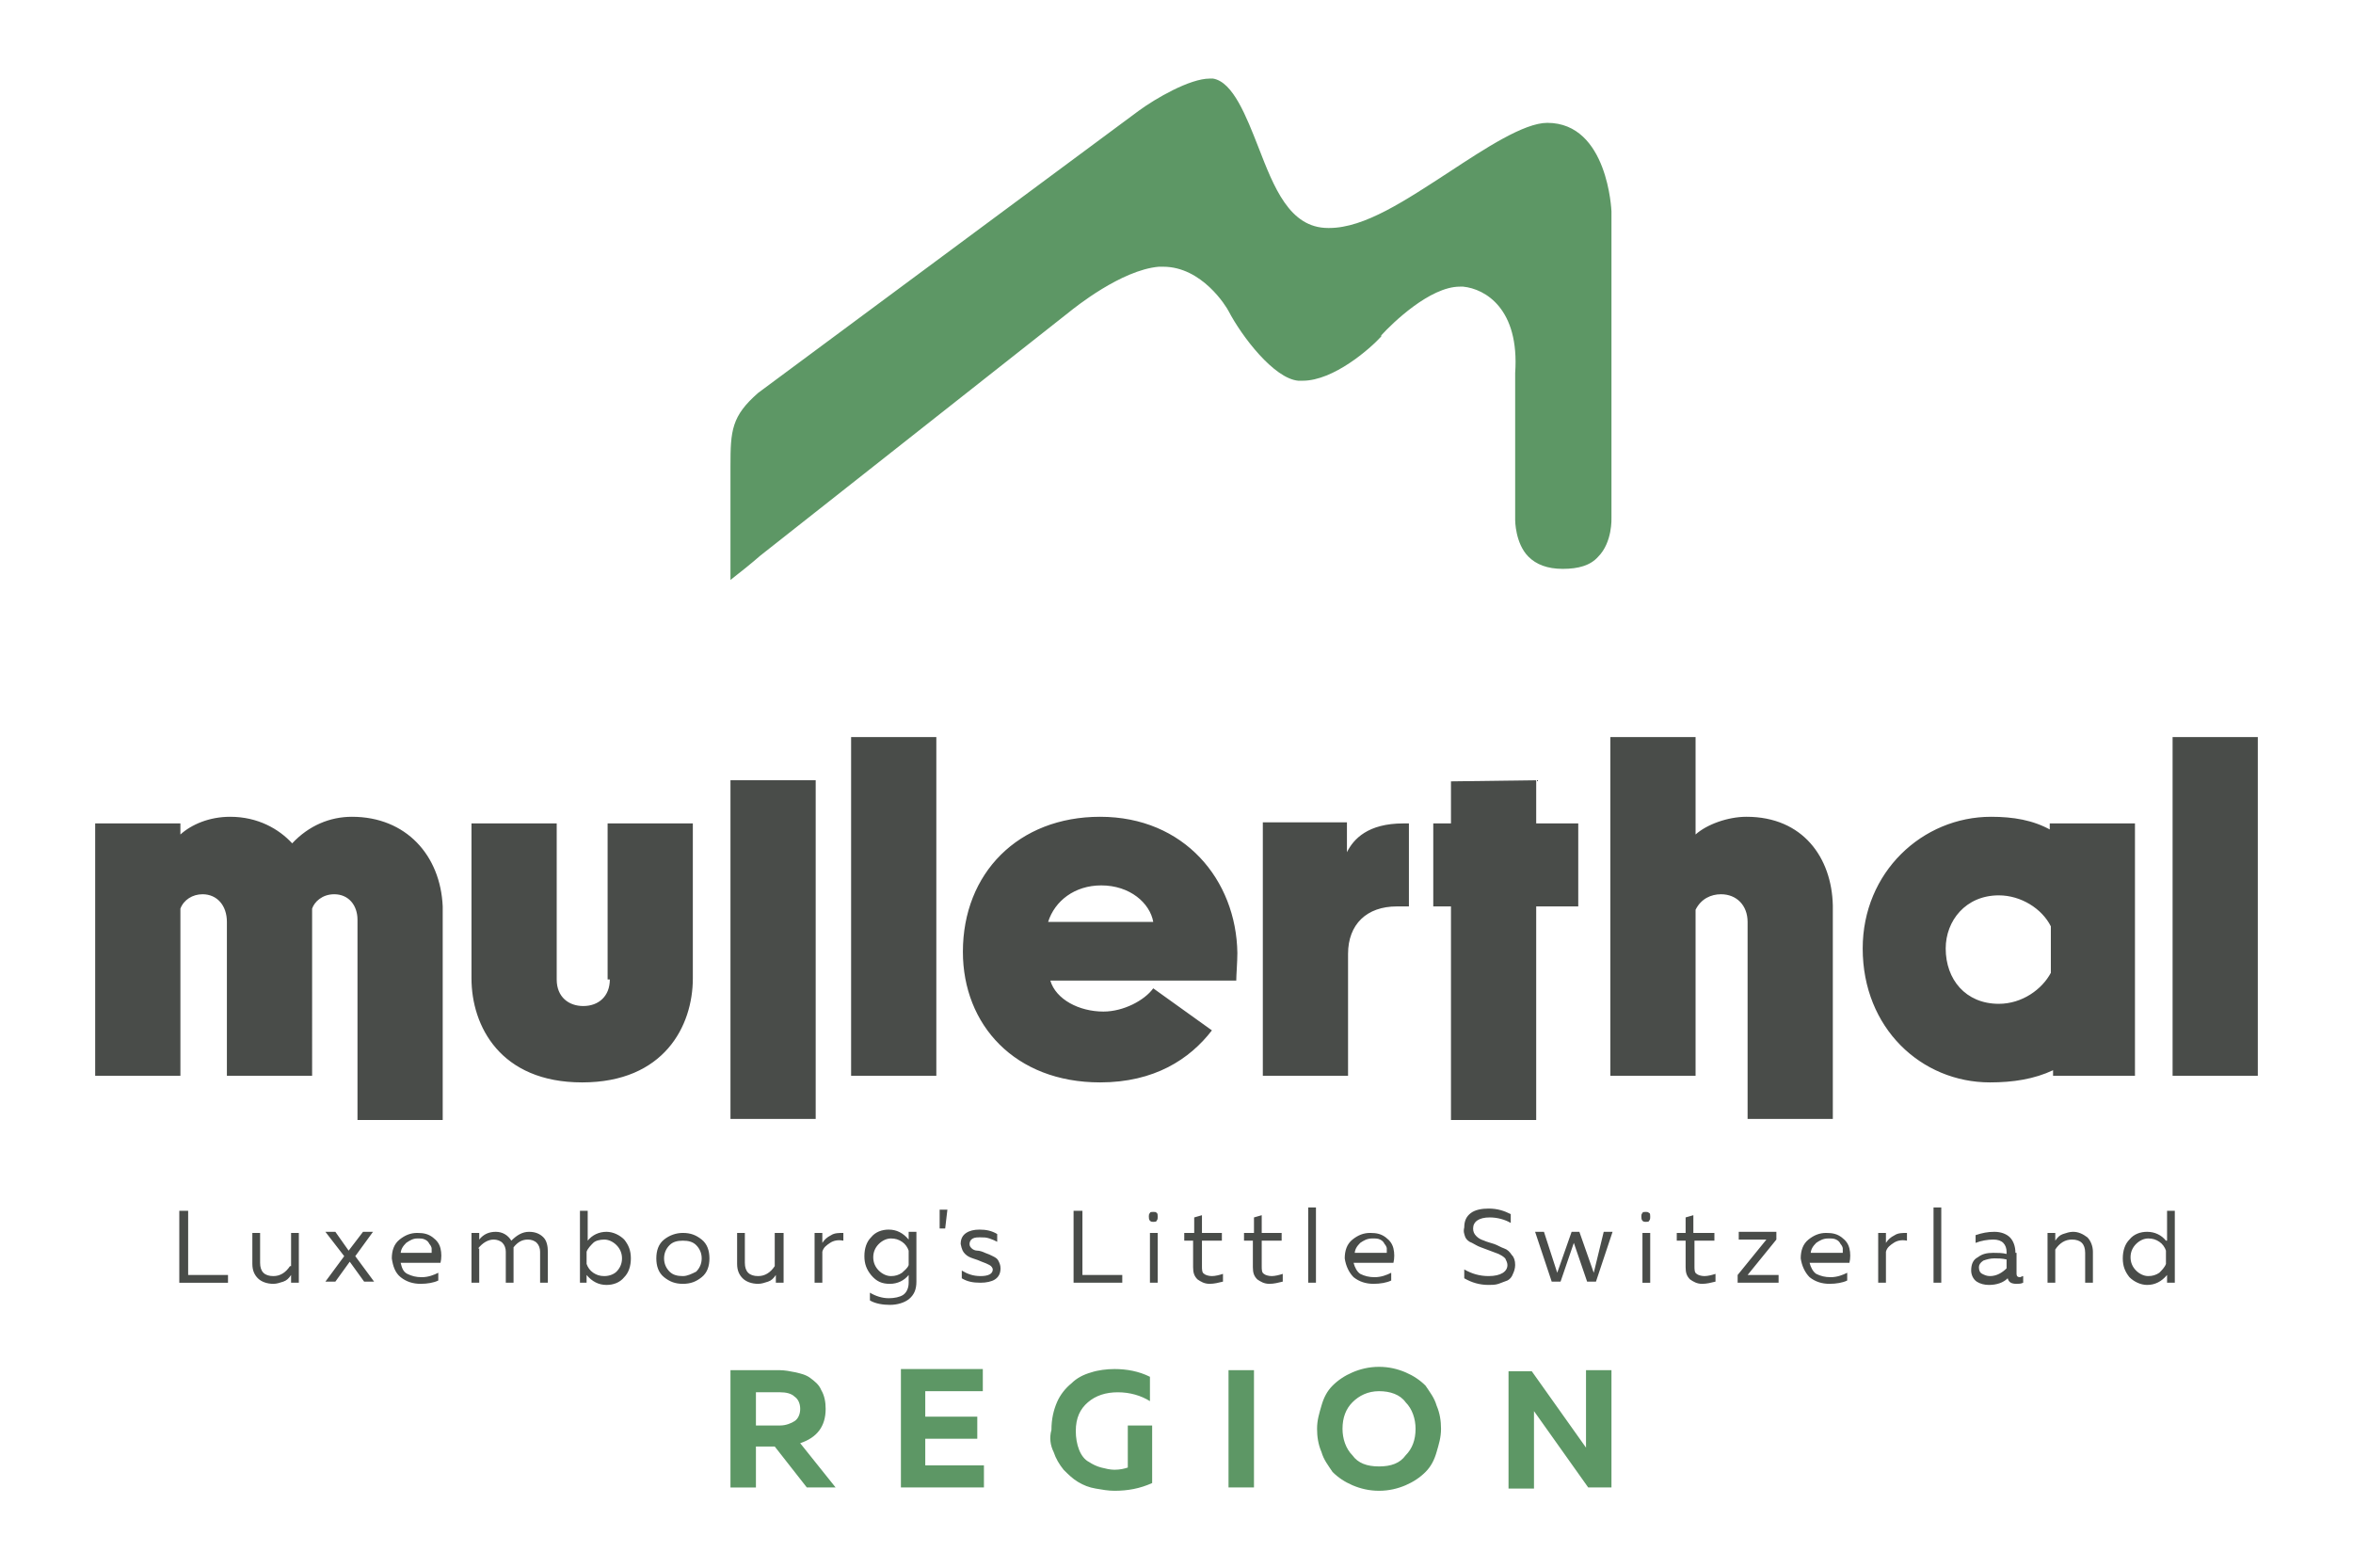
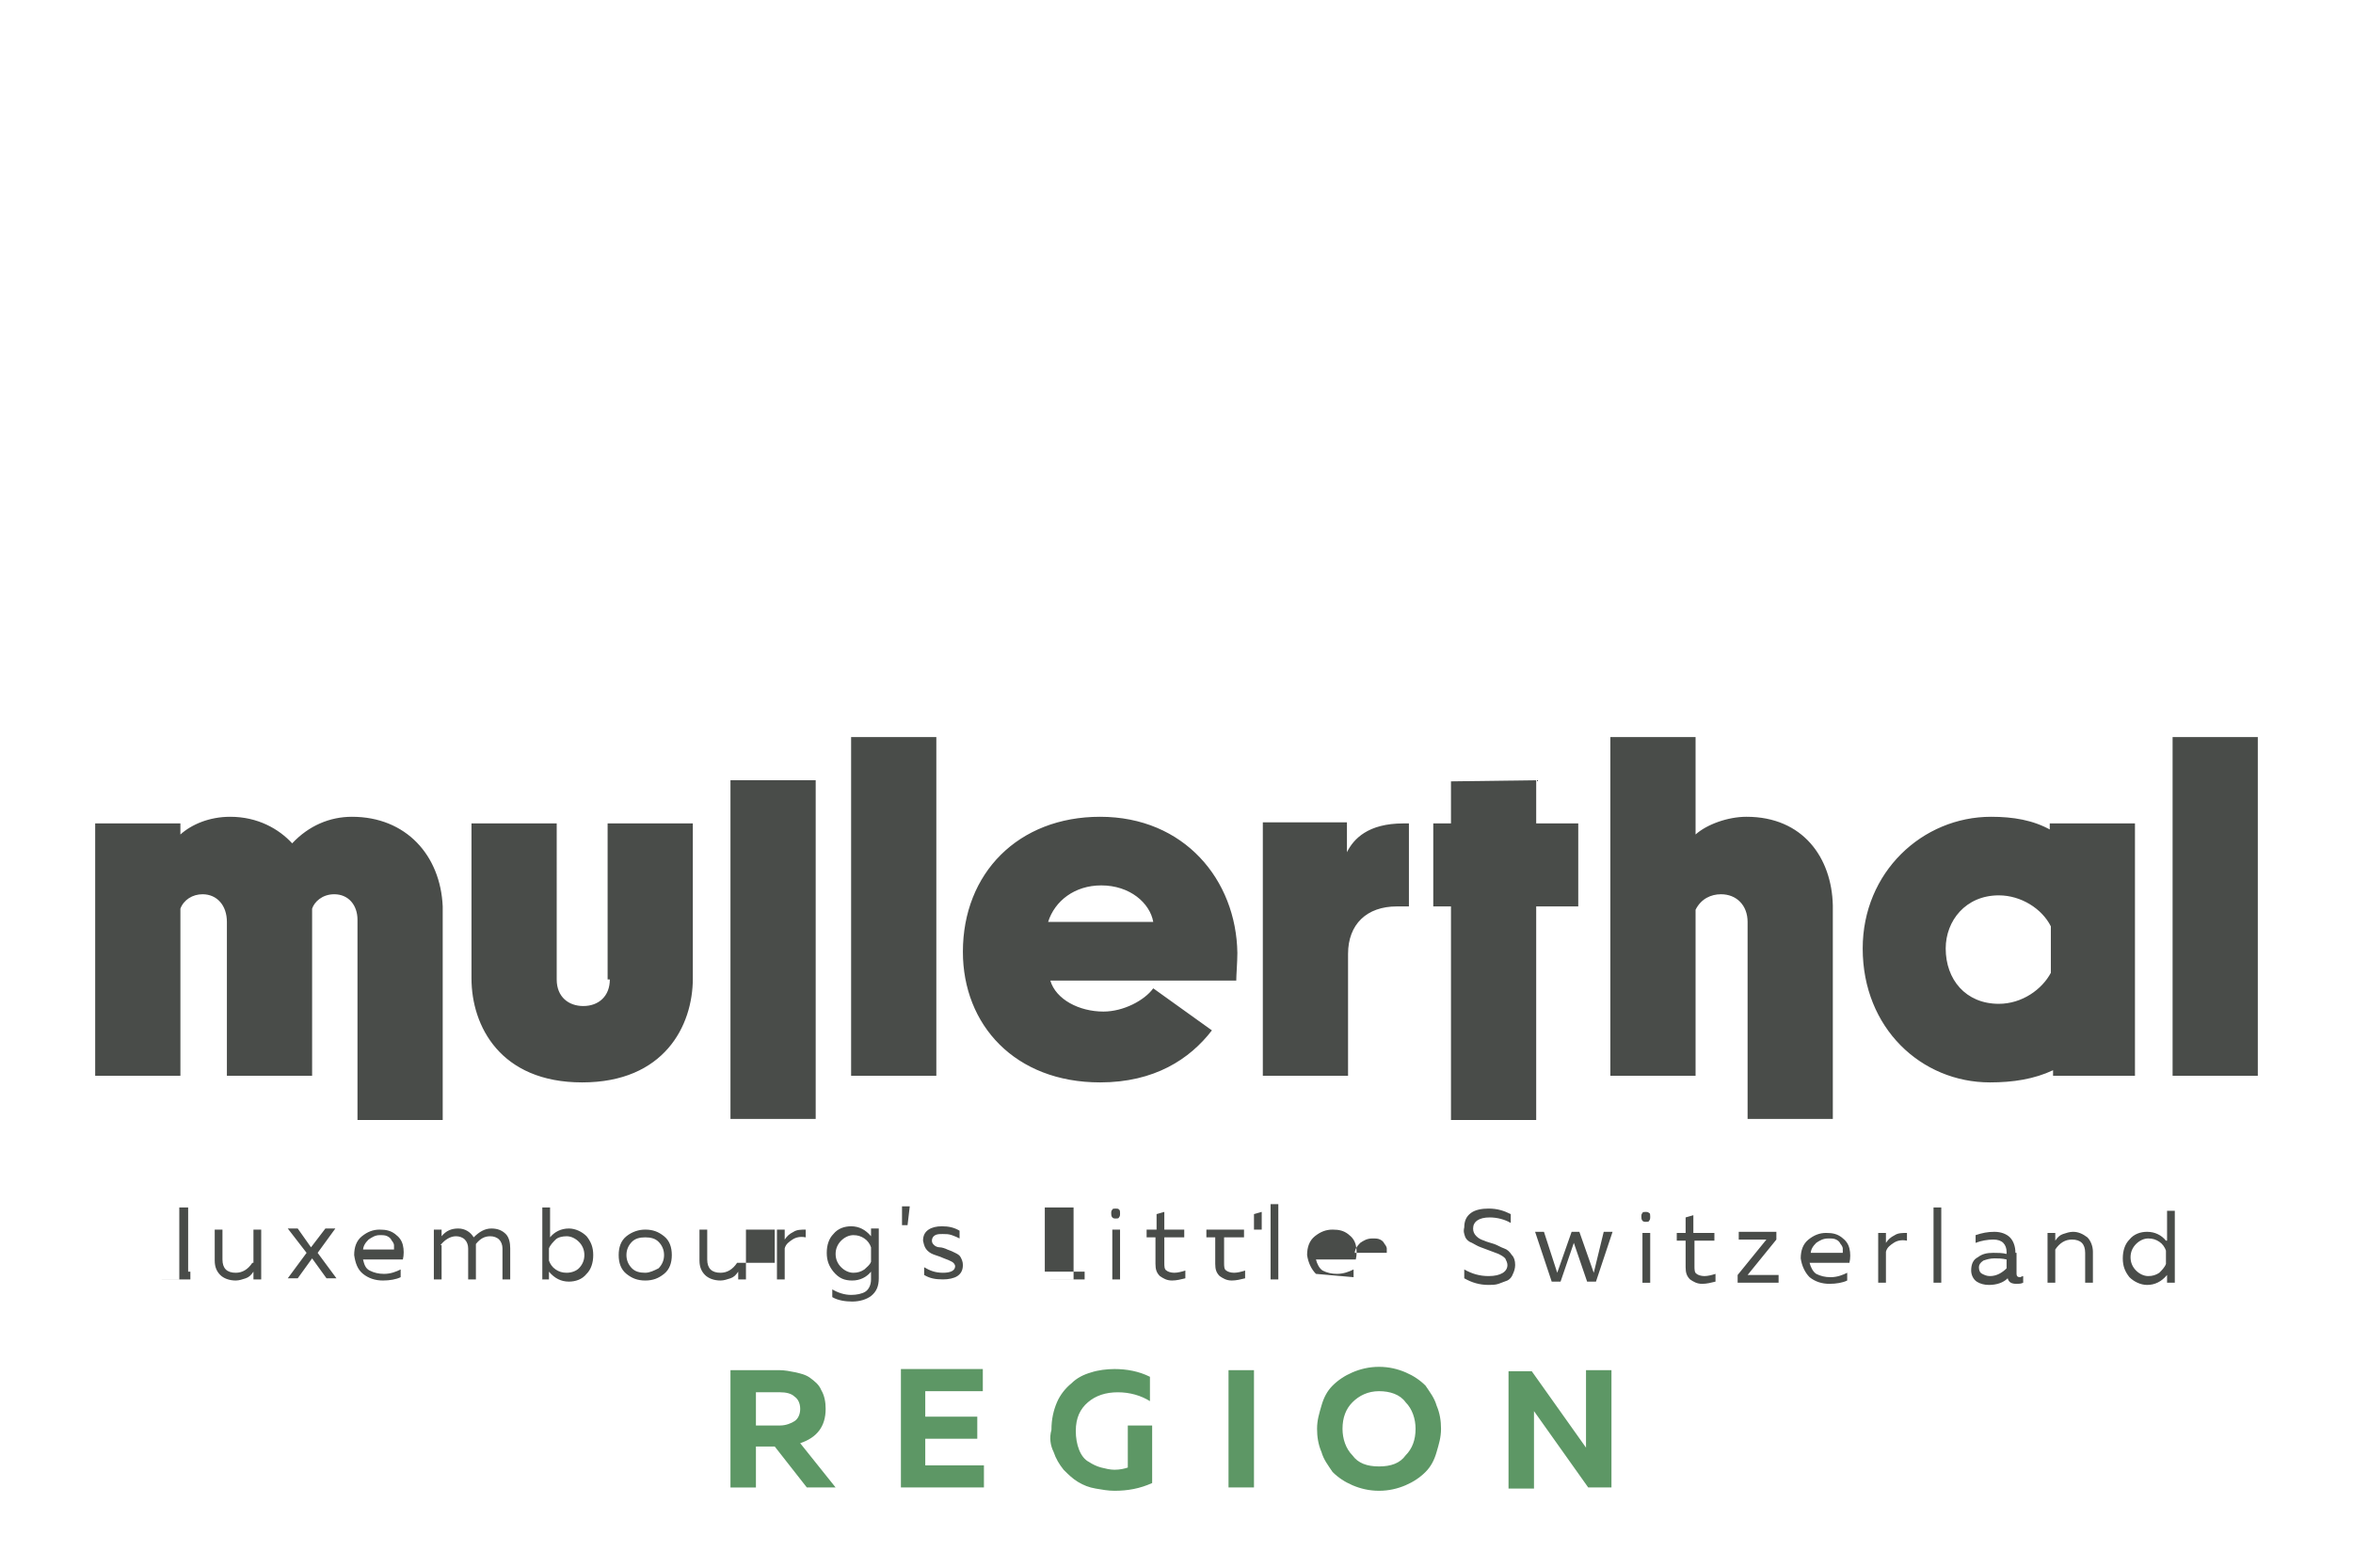
<svg xmlns="http://www.w3.org/2000/svg" version="1.1" id="Ebene_1" x="0" y="0" viewBox="0 0 212.6 141.7" xml:space="preserve">
  <style>.st0{fill:#494c49}.st1{fill:#5d9765}</style>
  <path class="st0" d="M76.9 66.6h7.7v30.6h-7.7zm17.8 16.7c.6-1.9 2.4-3.3 4.8-3.3 2.6 0 4.4 1.6 4.7 3.3h-9.5zm4.7-9.5C92 73.8 87 78.9 87 86c0 6.6 4.7 11.8 12.4 11.8 4.9 0 8.1-2.1 10.1-4.7l-5.3-3.8c-.8 1.1-2.7 2.1-4.5 2.1-2.2 0-4.3-1.1-4.8-2.8h16.8c0-.5.1-1.7.1-2.5-.1-6.6-4.8-12.3-12.4-12.3m-67.6 0c-2 0-3.9.8-5.4 2.4-1.2-1.3-3.1-2.4-5.6-2.4-1.9 0-3.5.7-4.5 1.6v-1H8.6v22.8h7.7V82.1c.3-.8 1.1-1.3 2-1.3 1.3 0 2.2 1 2.2 2.5v13.9h7.7V82.1c.2-.6.9-1.3 2-1.3 1.3 0 2.1 1 2.1 2.3v18.1H40V81.9c-.2-4.6-3.3-8.1-8.2-8.1m23.3 14.7c0 1.5-1 2.4-2.4 2.4-1.3 0-2.4-.8-2.4-2.4V74.4h-7.7v14c0 4.3 2.6 9.4 10 9.4s10-5.1 10-9.4v-14h-7.7v14.1zm10.9-18h7.7v30.6H66zm55.7 6.5v-2.7h-7.6v22.9h7.7v-11c0-2.7 1.7-4.3 4.4-4.3h1.1v-7.5h-.5c-3.2 0-4.5 1.4-5.1 2.6m74.6-10.4h7.7v30.6h-7.7zm-11 21.3c-.8 1.5-2.6 2.8-4.7 2.8-3 0-4.8-2.2-4.8-5 0-2.5 1.8-4.8 4.8-4.8 2 0 3.9 1.2 4.7 2.8v4.2zm0-12.9c-1.6-.9-3.4-1.2-5.4-1.2-6.2 0-11.6 5-11.6 11.9 0 7.2 5.3 12.1 11.5 12.1 2.1 0 4-.3 5.7-1.1v.5h7.4V74.4h-7.7v.6zm-46.5-4.5l-7.7.1v3.8h-1.6v7.5h1.6v19.3h7.7V81.9h3.8v-7.5h-3.8zm19 3.3c-1.7 0-3.6.7-4.6 1.6v-8.8h-7.7v30.6h7.7v-15c.5-1 1.4-1.4 2.3-1.4 1.4 0 2.4 1 2.4 2.5v17.8h7.7V81.8c-.1-4.3-2.7-8-7.8-8" />
  <path class="st1" d="M138.6 129v-1.5l4.9 6.9h2.1v-10.6h-2.3v7l-4.9-6.9h-2.1v10.6h2.3V129zm-14 3.5c-1.1 0-1.9-.3-2.4-1-.6-.6-.9-1.5-.9-2.4 0-1 .3-1.8.9-2.4.6-.6 1.4-1 2.4-1s1.9.3 2.4 1c.6.6.9 1.5.9 2.4 0 1-.3 1.8-.9 2.4-.5.7-1.3 1-2.4 1m-4.2.5c.5.5 1.1.9 1.8 1.2s1.5.5 2.4.5 1.7-.2 2.4-.5 1.3-.7 1.8-1.2.8-1.1 1-1.8c.2-.7.4-1.3.4-2.1 0-.7-.1-1.4-.4-2.1-.2-.7-.6-1.2-1-1.8-.5-.5-1.1-.9-1.8-1.2-.7-.3-1.5-.5-2.4-.5s-1.7.2-2.4.5-1.3.7-1.8 1.2-.8 1.1-1 1.8c-.2.7-.4 1.3-.4 2.1 0 .7.1 1.4.4 2.1.2.7.6 1.2 1 1.8m-9.4 1.4h2.3v-10.6H111v10.6zm-15.8-3.2c.2.6.5 1.1.9 1.6.4.4.8.8 1.3 1.1.5.3 1 .5 1.6.6.6.1 1.1.2 1.7.2 1.2 0 2.3-.2 3.4-.7v-5.2h-2.2v3.8c-.3.1-.7.2-1.2.2-.4 0-.8-.1-1.2-.2-.4-.1-.8-.3-1.1-.5-.4-.2-.7-.6-.9-1.1-.2-.5-.3-1.1-.3-1.7 0-1.2.4-2 1.1-2.6.7-.6 1.6-.9 2.7-.9s2.1.3 2.9.8v-2.2c-1-.5-2.1-.7-3.2-.7-.7 0-1.5.1-2.1.3-.7.2-1.3.5-1.8 1-.5.4-1 1-1.3 1.7-.3.7-.5 1.5-.5 2.5-.2.7-.1 1.4.2 2m-13.8 3.2h7.5v-2h-5.3V130h4.7v-2h-4.7v-2.3h5.2v-2h-7.4v10.7zm-10.9-8.6c.5 0 1 .1 1.3.4.3.2.5.6.5 1.1 0 .5-.2.9-.5 1.1-.3.2-.8.4-1.3.4h-2.2v-3h2.2zm-2.2 4.9H70l2.9 3.7h2.6l-3.2-4c1.5-.5 2.3-1.5 2.3-3.1 0-.6-.1-1.2-.4-1.7-.2-.5-.6-.8-1-1.1-.4-.3-.9-.4-1.3-.5-.5-.1-1-.2-1.5-.2H66v10.6h2.3v-3.7z" />
-   <path class="st0" d="M195.7 114.2c-.1.3-.4.6-.6.8-.3.2-.6.3-1 .3s-.8-.2-1.1-.5c-.3-.3-.5-.7-.5-1.2s.2-.9.5-1.2c.3-.3.7-.5 1.1-.5.4 0 .7.1 1 .3.3.2.5.5.6.8v1.2zm0-2.1c-.4-.5-1-.8-1.7-.8-.6 0-1.2.2-1.6.7-.4.4-.6 1-.6 1.7s.2 1.2.6 1.7c.4.4 1 .7 1.6.7.7 0 1.3-.3 1.8-.9v.7h.7v-6.5h-.7v2.7zm-10-.7h-.7v4.5h.7v-3c.4-.6.9-.9 1.5-.9.4 0 .7.1.9.3.2.2.3.5.3.9v2.7h.7v-2.8c0-.5-.2-1-.5-1.3-.4-.3-.8-.5-1.3-.5-.3 0-.6.1-.9.2-.3.1-.5.3-.7.6v-.7zm-6.5 2.5c.3-.1.6-.2 1-.2.3 0 .7 0 1.1.1v.8c-.4.4-.9.7-1.5.7-.3 0-.5-.1-.7-.2-.2-.1-.3-.3-.3-.6 0-.2.1-.4.4-.6m2.9-.7c0-.6-.2-1.1-.5-1.4-.3-.3-.8-.5-1.4-.5-.6 0-1.1.1-1.7.3v.7c.5-.2 1.1-.3 1.6-.3.4 0 .7.1.9.3.2.2.3.5.3.8v.2c-.4-.1-.8-.1-1.2-.1-.6 0-1 .1-1.4.4-.4.2-.6.6-.6 1.2 0 .4.2.8.5 1 .3.2.7.3 1.1.3.7 0 1.3-.2 1.7-.6.1.4.4.5.8.5.2 0 .4 0 .6-.1v-.6c-.1 0-.2.1-.3.1-.2 0-.3-.1-.3-.3v-1.9zm-7.4 2.7h.7v-6.8h-.7v6.8zm-4.3-4.5h-.7v4.5h.7v-2.8c.1-.4.4-.6.7-.8.3-.2.7-.3 1.2-.2v-.7c-.4 0-.8 0-1.1.2-.4.2-.6.4-.8.7v-.9zm-6.8 1.9c0-.4.2-.7.5-1 .3-.2.6-.4 1.1-.4.3 0 .5 0 .7.1.2.1.3.2.4.4.1.1.2.3.2.4v.4h-2.9zm-.1 2.1c.5.4 1.1.6 1.8.6.6 0 1.2-.1 1.6-.3v-.7c-.4.2-.9.4-1.5.4-.5 0-.9-.1-1.3-.3-.3-.2-.5-.6-.6-1h3.6c.1-.4.1-.9 0-1.3s-.3-.7-.7-1c-.4-.3-.8-.4-1.4-.4-.6 0-1.1.2-1.6.6s-.7 1-.7 1.7c.1.7.4 1.3.8 1.7m-6.4-3.4h2.5l-2.6 3.2v.7h3.7v-.7h-2.8l2.6-3.2v-.7h-3.4v.7zm-4.8-.6h-.8v.7h.8v2.4c0 .5.1.8.4 1.1.3.2.6.4 1.1.4.4 0 .8-.1 1.2-.2v-.7c-.3.1-.7.2-1 .2-.3 0-.6-.1-.7-.2-.2-.1-.2-.4-.2-.7v-2.3h1.8v-.7H153v-1.6l-.7.2v1.4zm-3.6-1.9c-.1 0-.3 0-.3.1-.1.1-.1.2-.1.3 0 .1 0 .3.1.4.1.1.2.1.3.1s.3 0 .3-.1c.1-.1.1-.2.1-.4 0-.1 0-.3-.1-.3-.1-.1-.2-.1-.3-.1m.4 1.9h-.7v4.5h.7v-4.5zM144 115l-1.3-3.7h-.7l-1.3 3.7-1.2-3.7h-.8l1.5 4.5h.8l1.2-3.5 1.2 3.5h.8l1.5-4.5h-.8l-.9 3.7zm-11.6-3.2c.1.2.3.4.6.5.2.1.5.3.8.4.3.1.5.2.8.3.3.1.5.2.8.3.2.1.4.2.6.4.1.2.2.4.2.6 0 .6-.6 1-1.7 1-.8 0-1.5-.2-2.2-.6v.8c.7.4 1.4.6 2.2.6.3 0 .6 0 .9-.1.3-.1.5-.2.8-.3.2-.1.4-.3.5-.6.1-.2.2-.5.2-.8 0-.4-.1-.7-.3-.9-.2-.3-.4-.5-.7-.6s-.6-.3-.9-.4c-.3-.1-.7-.2-.9-.3-.3-.1-.5-.2-.7-.4s-.3-.4-.3-.7c0-.6.5-1 1.5-1 .7 0 1.4.2 1.9.5v-.8c-.6-.3-1.2-.5-2-.5-.6 0-1.2.1-1.6.4-.4.3-.6.7-.6 1.3-.1.4 0 .6.1.9m-10 1.5c0-.4.2-.7.5-1 .3-.2.6-.4 1.1-.4.3 0 .5 0 .7.1.2.1.3.2.4.4.1.1.2.3.2.4v.4h-2.9zm-.1 2.1c.5.4 1.1.6 1.8.6.6 0 1.2-.1 1.6-.3v-.7c-.4.2-.9.4-1.5.4-.5 0-.9-.1-1.3-.3-.3-.2-.5-.6-.6-1h3.6c.1-.4.1-.9 0-1.3s-.3-.7-.7-1c-.4-.3-.8-.4-1.4-.4-.6 0-1.1.2-1.6.6-.5.4-.7 1-.7 1.7.1.7.4 1.3.8 1.7m-4.1.5h.7v-6.8h-.7v6.8zm-5-4.5h-.8v.7h.8v2.4c0 .5.1.8.4 1.1.3.2.6.4 1.1.4.4 0 .8-.1 1.2-.2v-.7c-.3.1-.7.2-1 .2-.3 0-.6-.1-.7-.2-.2-.1-.2-.4-.2-.7v-2.3h1.8v-.7H114v-1.6l-.7.2v1.4zm-5.4 0h-.8v.7h.8v2.4c0 .5.1.8.4 1.1.3.2.6.4 1.1.4.4 0 .8-.1 1.2-.2v-.7c-.3.1-.7.2-1 .2-.3 0-.6-.1-.7-.2-.2-.1-.2-.4-.2-.7v-2.3h1.8v-.7h-1.8v-1.6l-.7.2v1.4zm-3.6-1.9c-.1 0-.3 0-.3.1-.1.1-.1.2-.1.3 0 .1 0 .3.1.4.1.1.2.1.3.1.1 0 .3 0 .3-.1.1-.1.1-.2.1-.4 0-.1 0-.3-.1-.3 0-.1-.2-.1-.3-.1m.4 1.9h-.7v4.5h.7v-4.5zm-7.6 4.5h4.4v-.7h-3.6v-5.8H97v6.5zm-9.8-2.6c.2.2.4.3.7.4.3.1.6.2.8.3.3.1.5.2.7.3.2.1.3.3.3.4 0 .4-.4.6-1.1.6-.7 0-1.2-.2-1.7-.5v.7c.5.3 1 .4 1.7.4.5 0 1-.1 1.3-.3.3-.2.5-.5.5-1 0-.3-.1-.5-.2-.7s-.3-.3-.5-.4c-.2-.1-.4-.2-.7-.3-.2-.1-.5-.2-.7-.2s-.4-.1-.5-.2c-.1-.1-.2-.2-.2-.4s.1-.4.3-.5c.2-.1.4-.1.7-.1.3 0 .5 0 .8.1.3.1.5.2.7.3v-.7c-.5-.3-1-.4-1.6-.4-.5 0-.9.1-1.2.3-.3.2-.5.5-.5 1 .1.5.2.7.4.9m-1.6-4h-.7v1.7h.5l.2-1.7zm-3.5 5c-.1.3-.4.5-.6.7-.3.2-.6.3-1 .3s-.8-.2-1.1-.5c-.3-.3-.5-.7-.5-1.2s.2-.9.5-1.2c.3-.3.7-.5 1.1-.5.4 0 .7.1 1 .3.3.2.5.5.6.8v1.3zm-1.7 1.7c.7 0 1.3-.3 1.7-.8v.7c0 .5-.2.9-.5 1.1-.3.2-.8.3-1.3.3-.6 0-1.2-.2-1.7-.5v.7c.5.3 1.2.4 1.8.4.7 0 1.3-.2 1.7-.5.5-.4.7-.9.7-1.6v-4.5h-.7v.7c-.5-.6-1.1-.9-1.8-.9-.6 0-1.2.2-1.6.7-.4.4-.6 1-.6 1.7s.2 1.2.6 1.7c.5.6 1 .8 1.7.8m-6.1-4.6h-.7v4.5h.7v-2.8c.1-.4.4-.6.7-.8.3-.2.7-.3 1.2-.2v-.7c-.4 0-.8 0-1.1.2-.4.2-.6.4-.8.7v-.9zm-4.3 3c-.4.6-.9.9-1.5.9-.8 0-1.2-.4-1.2-1.2v-2.7h-.7v2.8c0 .6.2 1 .5 1.3.3.3.8.5 1.4.5.3 0 .6-.1.9-.2.3-.1.5-.3.7-.6v.7h.7v-4.5H70v3zm-8.3.9c-.5 0-.9-.1-1.2-.4-.3-.3-.5-.7-.5-1.2s.2-.9.5-1.2c.3-.3.7-.4 1.2-.4s.9.1 1.2.4c.3.3.5.7.5 1.2s-.2.9-.5 1.2c-.4.2-.8.4-1.2.4m0 .7c.7 0 1.2-.2 1.7-.6.5-.4.7-1 .7-1.7s-.2-1.3-.7-1.7c-.5-.4-1-.6-1.7-.6-.6 0-1.2.2-1.7.6-.5.4-.7 1-.7 1.7s.2 1.3.7 1.7c.5.4 1 .6 1.7.6m-7.1-.7c-.4 0-.7-.1-1-.3s-.5-.5-.6-.8v-1.1c.1-.3.4-.6.6-.8s.6-.3 1-.3.8.2 1.1.5c.3.3.5.7.5 1.2s-.2.9-.5 1.2c-.2.2-.6.4-1.1.4m-2.3.6h.7v-.7c.5.6 1.1.9 1.8.9.6 0 1.2-.2 1.6-.7.4-.4.6-1 .6-1.7s-.2-1.2-.6-1.7c-.4-.4-1-.7-1.6-.7-.7 0-1.3.3-1.7.8v-2.7h-.7v6.5zm-9.1-3.1c.4-.5.9-.8 1.4-.8.3 0 .6.1.8.3.2.2.3.5.3.8v2.8h.7v-3.2c.4-.5.8-.7 1.3-.7.3 0 .6.1.8.3.2.2.3.5.3.8v2.8h.7v-2.8c0-.5-.1-1-.4-1.3-.3-.3-.7-.5-1.3-.5-.6 0-1.1.3-1.6.8-.3-.5-.8-.8-1.4-.8-.6 0-1.1.2-1.5.7v-.6h-.7v4.5h.7v-3.1zm-7 .5c0-.4.2-.7.5-1 .3-.2.6-.4 1-.4.3 0 .5 0 .7.1.2.1.3.2.4.4.1.1.2.3.2.4v.4h-2.8zm0 2.1c.5.4 1.1.6 1.8.6.6 0 1.2-.1 1.6-.3v-.7c-.4.2-.9.4-1.5.4-.5 0-.9-.1-1.3-.3s-.5-.6-.6-1h3.6c.1-.4.1-.9 0-1.3s-.3-.7-.7-1c-.4-.3-.8-.4-1.4-.4-.6 0-1.1.2-1.6.6-.5.4-.7 1-.7 1.7.1.7.3 1.3.8 1.7m-4.7-2.4l-1.2-1.7h-.9l1.7 2.2-1.7 2.3h.9l1.3-1.8 1.3 1.8h.9l-1.7-2.3 1.6-2.2h-.9l-1.3 1.7zm-5.3 1.4c-.4.6-.9.9-1.5.9-.8 0-1.2-.4-1.2-1.2v-2.7h-.7v2.8c0 .6.2 1 .5 1.3.3.3.8.5 1.4.5.3 0 .6-.1.9-.2.3-.1.5-.3.7-.6v.7h.7v-4.5h-.7v3zm-10 1.5h4.4v-.7H17v-5.8h-.8v6.5z" />
-   <path class="st1" d="M66 52.4V42.1c0-3.2.1-4.5 2.5-6.6L102.9 10c1.5-1.1 4.6-2.9 6.4-2.9h.3c1.8.3 3 3.4 4.1 6.2 1.4 3.6 2.8 7.3 6.3 7.3h.1c3.2 0 6.9-2.5 10.9-5.1 3.2-2.1 6.7-4.4 8.8-4.4 5.5 0 5.8 8 5.8 8v27.7s.1 2.2-1.2 3.5c-.7.8-1.8 1.1-3.2 1.1-1.4 0-2.4-.4-3.1-1.1-1.2-1.2-1.2-3.3-1.2-3.3V33.7c.4-5.8-2.7-7.6-4.7-7.8h-.3c-2.7 0-6.1 3.3-7.1 4.4v.1c-1 1.1-4.3 4-7.1 4h-.4c-2.2-.2-5.1-4-6.3-6.3-.2-.4-2.4-4-5.9-4h-.4c-3.4.3-7.6 3.7-8.1 4.1l-27.9 22c-.8.7-1.8 1.5-2.7 2.2" />
+   <path class="st0" d="M195.7 114.2c-.1.3-.4.6-.6.8-.3.2-.6.3-1 .3s-.8-.2-1.1-.5c-.3-.3-.5-.7-.5-1.2s.2-.9.5-1.2c.3-.3.7-.5 1.1-.5.4 0 .7.1 1 .3.3.2.5.5.6.8v1.2zm0-2.1c-.4-.5-1-.8-1.7-.8-.6 0-1.2.2-1.6.7-.4.4-.6 1-.6 1.7s.2 1.2.6 1.7c.4.4 1 .7 1.6.7.7 0 1.3-.3 1.8-.9v.7h.7v-6.5h-.7v2.7zm-10-.7h-.7v4.5h.7v-3c.4-.6.9-.9 1.5-.9.4 0 .7.1.9.3.2.2.3.5.3.9v2.7h.7v-2.8c0-.5-.2-1-.5-1.3-.4-.3-.8-.5-1.3-.5-.3 0-.6.1-.9.2-.3.1-.5.3-.7.6v-.7zm-6.5 2.5c.3-.1.6-.2 1-.2.3 0 .7 0 1.1.1v.8c-.4.4-.9.7-1.5.7-.3 0-.5-.1-.7-.2-.2-.1-.3-.3-.3-.6 0-.2.1-.4.4-.6m2.9-.7c0-.6-.2-1.1-.5-1.4-.3-.3-.8-.5-1.4-.5-.6 0-1.1.1-1.7.3v.7c.5-.2 1.1-.3 1.6-.3.4 0 .7.1.9.3.2.2.3.5.3.8v.2c-.4-.1-.8-.1-1.2-.1-.6 0-1 .1-1.4.4-.4.2-.6.6-.6 1.2 0 .4.2.8.5 1 .3.2.7.3 1.1.3.7 0 1.3-.2 1.7-.6.1.4.4.5.8.5.2 0 .4 0 .6-.1v-.6c-.1 0-.2.1-.3.1-.2 0-.3-.1-.3-.3v-1.9zm-7.4 2.7h.7v-6.8h-.7v6.8zm-4.3-4.5h-.7v4.5h.7v-2.8c.1-.4.4-.6.7-.8.3-.2.7-.3 1.2-.2v-.7c-.4 0-.8 0-1.1.2-.4.2-.6.4-.8.7v-.9zm-6.8 1.9c0-.4.2-.7.5-1 .3-.2.6-.4 1.1-.4.3 0 .5 0 .7.1.2.1.3.2.4.4.1.1.2.3.2.4v.4h-2.9zm-.1 2.1c.5.4 1.1.6 1.8.6.6 0 1.2-.1 1.6-.3v-.7c-.4.2-.9.4-1.5.4-.5 0-.9-.1-1.3-.3-.3-.2-.5-.6-.6-1h3.6c.1-.4.1-.9 0-1.3s-.3-.7-.7-1c-.4-.3-.8-.4-1.4-.4-.6 0-1.1.2-1.6.6s-.7 1-.7 1.7c.1.7.4 1.3.8 1.7m-6.4-3.4h2.5l-2.6 3.2v.7h3.7v-.7h-2.8l2.6-3.2v-.7h-3.4v.7zm-4.8-.6h-.8v.7h.8v2.4c0 .5.1.8.4 1.1.3.2.6.4 1.1.4.4 0 .8-.1 1.2-.2v-.7c-.3.1-.7.2-1 .2-.3 0-.6-.1-.7-.2-.2-.1-.2-.4-.2-.7v-2.3h1.8v-.7H153v-1.6l-.7.2v1.4zm-3.6-1.9c-.1 0-.3 0-.3.1-.1.1-.1.2-.1.3 0 .1 0 .3.1.4.1.1.2.1.3.1s.3 0 .3-.1c.1-.1.1-.2.1-.4 0-.1 0-.3-.1-.3-.1-.1-.2-.1-.3-.1m.4 1.9h-.7v4.5h.7v-4.5zM144 115l-1.3-3.7h-.7l-1.3 3.7-1.2-3.7h-.8l1.5 4.5h.8l1.2-3.5 1.2 3.5h.8l1.5-4.5h-.8l-.9 3.7zm-11.6-3.2c.1.2.3.4.6.5.2.1.5.3.8.4.3.1.5.2.8.3.3.1.5.2.8.3.2.1.4.2.6.4.1.2.2.4.2.6 0 .6-.6 1-1.7 1-.8 0-1.5-.2-2.2-.6v.8c.7.4 1.4.6 2.2.6.3 0 .6 0 .9-.1.3-.1.5-.2.8-.3.2-.1.4-.3.5-.6.1-.2.2-.5.2-.8 0-.4-.1-.7-.3-.9-.2-.3-.4-.5-.7-.6s-.6-.3-.9-.4c-.3-.1-.7-.2-.9-.3-.3-.1-.5-.2-.7-.4s-.3-.4-.3-.7c0-.6.5-1 1.5-1 .7 0 1.4.2 1.9.5v-.8c-.6-.3-1.2-.5-2-.5-.6 0-1.2.1-1.6.4-.4.3-.6.7-.6 1.3-.1.4 0 .6.1.9m-10 1.5c0-.4.2-.7.5-1 .3-.2.6-.4 1.1-.4.3 0 .5 0 .7.1.2.1.3.2.4.4.1.1.2.3.2.4v.4h-2.9zm-.1 2.1v-.7c-.4.2-.9.4-1.5.4-.5 0-.9-.1-1.3-.3-.3-.2-.5-.6-.6-1h3.6c.1-.4.1-.9 0-1.3s-.3-.7-.7-1c-.4-.3-.8-.4-1.4-.4-.6 0-1.1.2-1.6.6-.5.4-.7 1-.7 1.7.1.7.4 1.3.8 1.7m-4.1.5h.7v-6.8h-.7v6.8zm-5-4.5h-.8v.7h.8v2.4c0 .5.1.8.4 1.1.3.2.6.4 1.1.4.4 0 .8-.1 1.2-.2v-.7c-.3.1-.7.2-1 .2-.3 0-.6-.1-.7-.2-.2-.1-.2-.4-.2-.7v-2.3h1.8v-.7H114v-1.6l-.7.2v1.4zm-5.4 0h-.8v.7h.8v2.4c0 .5.1.8.4 1.1.3.2.6.4 1.1.4.4 0 .8-.1 1.2-.2v-.7c-.3.1-.7.2-1 .2-.3 0-.6-.1-.7-.2-.2-.1-.2-.4-.2-.7v-2.3h1.8v-.7h-1.8v-1.6l-.7.2v1.4zm-3.6-1.9c-.1 0-.3 0-.3.1-.1.1-.1.2-.1.3 0 .1 0 .3.1.4.1.1.2.1.3.1.1 0 .3 0 .3-.1.1-.1.1-.2.1-.4 0-.1 0-.3-.1-.3 0-.1-.2-.1-.3-.1m.4 1.9h-.7v4.5h.7v-4.5zm-7.6 4.5h4.4v-.7h-3.6v-5.8H97v6.5zm-9.8-2.6c.2.2.4.3.7.4.3.1.6.2.8.3.3.1.5.2.7.3.2.1.3.3.3.4 0 .4-.4.6-1.1.6-.7 0-1.2-.2-1.7-.5v.7c.5.3 1 .4 1.7.4.5 0 1-.1 1.3-.3.3-.2.5-.5.5-1 0-.3-.1-.5-.2-.7s-.3-.3-.5-.4c-.2-.1-.4-.2-.7-.3-.2-.1-.5-.2-.7-.2s-.4-.1-.5-.2c-.1-.1-.2-.2-.2-.4s.1-.4.3-.5c.2-.1.4-.1.7-.1.3 0 .5 0 .8.1.3.1.5.2.7.3v-.7c-.5-.3-1-.4-1.6-.4-.5 0-.9.1-1.2.3-.3.2-.5.5-.5 1 .1.5.2.7.4.9m-1.6-4h-.7v1.7h.5l.2-1.7zm-3.5 5c-.1.3-.4.5-.6.7-.3.2-.6.3-1 .3s-.8-.2-1.1-.5c-.3-.3-.5-.7-.5-1.2s.2-.9.5-1.2c.3-.3.7-.5 1.1-.5.4 0 .7.1 1 .3.3.2.5.5.6.8v1.3zm-1.7 1.7c.7 0 1.3-.3 1.7-.8v.7c0 .5-.2.9-.5 1.1-.3.2-.8.3-1.3.3-.6 0-1.2-.2-1.7-.5v.7c.5.3 1.2.4 1.8.4.7 0 1.3-.2 1.7-.5.5-.4.7-.9.7-1.6v-4.5h-.7v.7c-.5-.6-1.1-.9-1.8-.9-.6 0-1.2.2-1.6.7-.4.4-.6 1-.6 1.7s.2 1.2.6 1.7c.5.6 1 .8 1.7.8m-6.1-4.6h-.7v4.5h.7v-2.8c.1-.4.4-.6.7-.8.3-.2.7-.3 1.2-.2v-.7c-.4 0-.8 0-1.1.2-.4.2-.6.4-.8.7v-.9zm-4.3 3c-.4.6-.9.9-1.5.9-.8 0-1.2-.4-1.2-1.2v-2.7h-.7v2.8c0 .6.2 1 .5 1.3.3.3.8.5 1.4.5.3 0 .6-.1.9-.2.3-.1.5-.3.7-.6v.7h.7v-4.5H70v3zm-8.3.9c-.5 0-.9-.1-1.2-.4-.3-.3-.5-.7-.5-1.2s.2-.9.5-1.2c.3-.3.7-.4 1.2-.4s.9.1 1.2.4c.3.3.5.7.5 1.2s-.2.9-.5 1.2c-.4.2-.8.4-1.2.4m0 .7c.7 0 1.2-.2 1.7-.6.5-.4.7-1 .7-1.7s-.2-1.3-.7-1.7c-.5-.4-1-.6-1.7-.6-.6 0-1.2.2-1.7.6-.5.4-.7 1-.7 1.7s.2 1.3.7 1.7c.5.4 1 .6 1.7.6m-7.1-.7c-.4 0-.7-.1-1-.3s-.5-.5-.6-.8v-1.1c.1-.3.4-.6.6-.8s.6-.3 1-.3.8.2 1.1.5c.3.3.5.7.5 1.2s-.2.9-.5 1.2c-.2.2-.6.4-1.1.4m-2.3.6h.7v-.7c.5.6 1.1.9 1.8.9.6 0 1.2-.2 1.6-.7.4-.4.6-1 .6-1.7s-.2-1.2-.6-1.7c-.4-.4-1-.7-1.6-.7-.7 0-1.3.3-1.7.8v-2.7h-.7v6.5zm-9.1-3.1c.4-.5.9-.8 1.4-.8.3 0 .6.1.8.3.2.2.3.5.3.8v2.8h.7v-3.2c.4-.5.8-.7 1.3-.7.3 0 .6.1.8.3.2.2.3.5.3.8v2.8h.7v-2.8c0-.5-.1-1-.4-1.3-.3-.3-.7-.5-1.3-.5-.6 0-1.1.3-1.6.8-.3-.5-.8-.8-1.4-.8-.6 0-1.1.2-1.5.7v-.6h-.7v4.5h.7v-3.1zm-7 .5c0-.4.2-.7.5-1 .3-.2.6-.4 1-.4.3 0 .5 0 .7.1.2.1.3.2.4.4.1.1.2.3.2.4v.4h-2.8zm0 2.1c.5.4 1.1.6 1.8.6.6 0 1.2-.1 1.6-.3v-.7c-.4.2-.9.4-1.5.4-.5 0-.9-.1-1.3-.3s-.5-.6-.6-1h3.6c.1-.4.1-.9 0-1.3s-.3-.7-.7-1c-.4-.3-.8-.4-1.4-.4-.6 0-1.1.2-1.6.6-.5.4-.7 1-.7 1.7.1.7.3 1.3.8 1.7m-4.7-2.4l-1.2-1.7h-.9l1.7 2.2-1.7 2.3h.9l1.3-1.8 1.3 1.8h.9l-1.7-2.3 1.6-2.2h-.9l-1.3 1.7zm-5.3 1.4c-.4.6-.9.9-1.5.9-.8 0-1.2-.4-1.2-1.2v-2.7h-.7v2.8c0 .6.2 1 .5 1.3.3.3.8.5 1.4.5.3 0 .6-.1.9-.2.3-.1.5-.3.7-.6v.7h.7v-4.5h-.7v3zm-10 1.5h4.4v-.7H17v-5.8h-.8v6.5z" />
</svg>